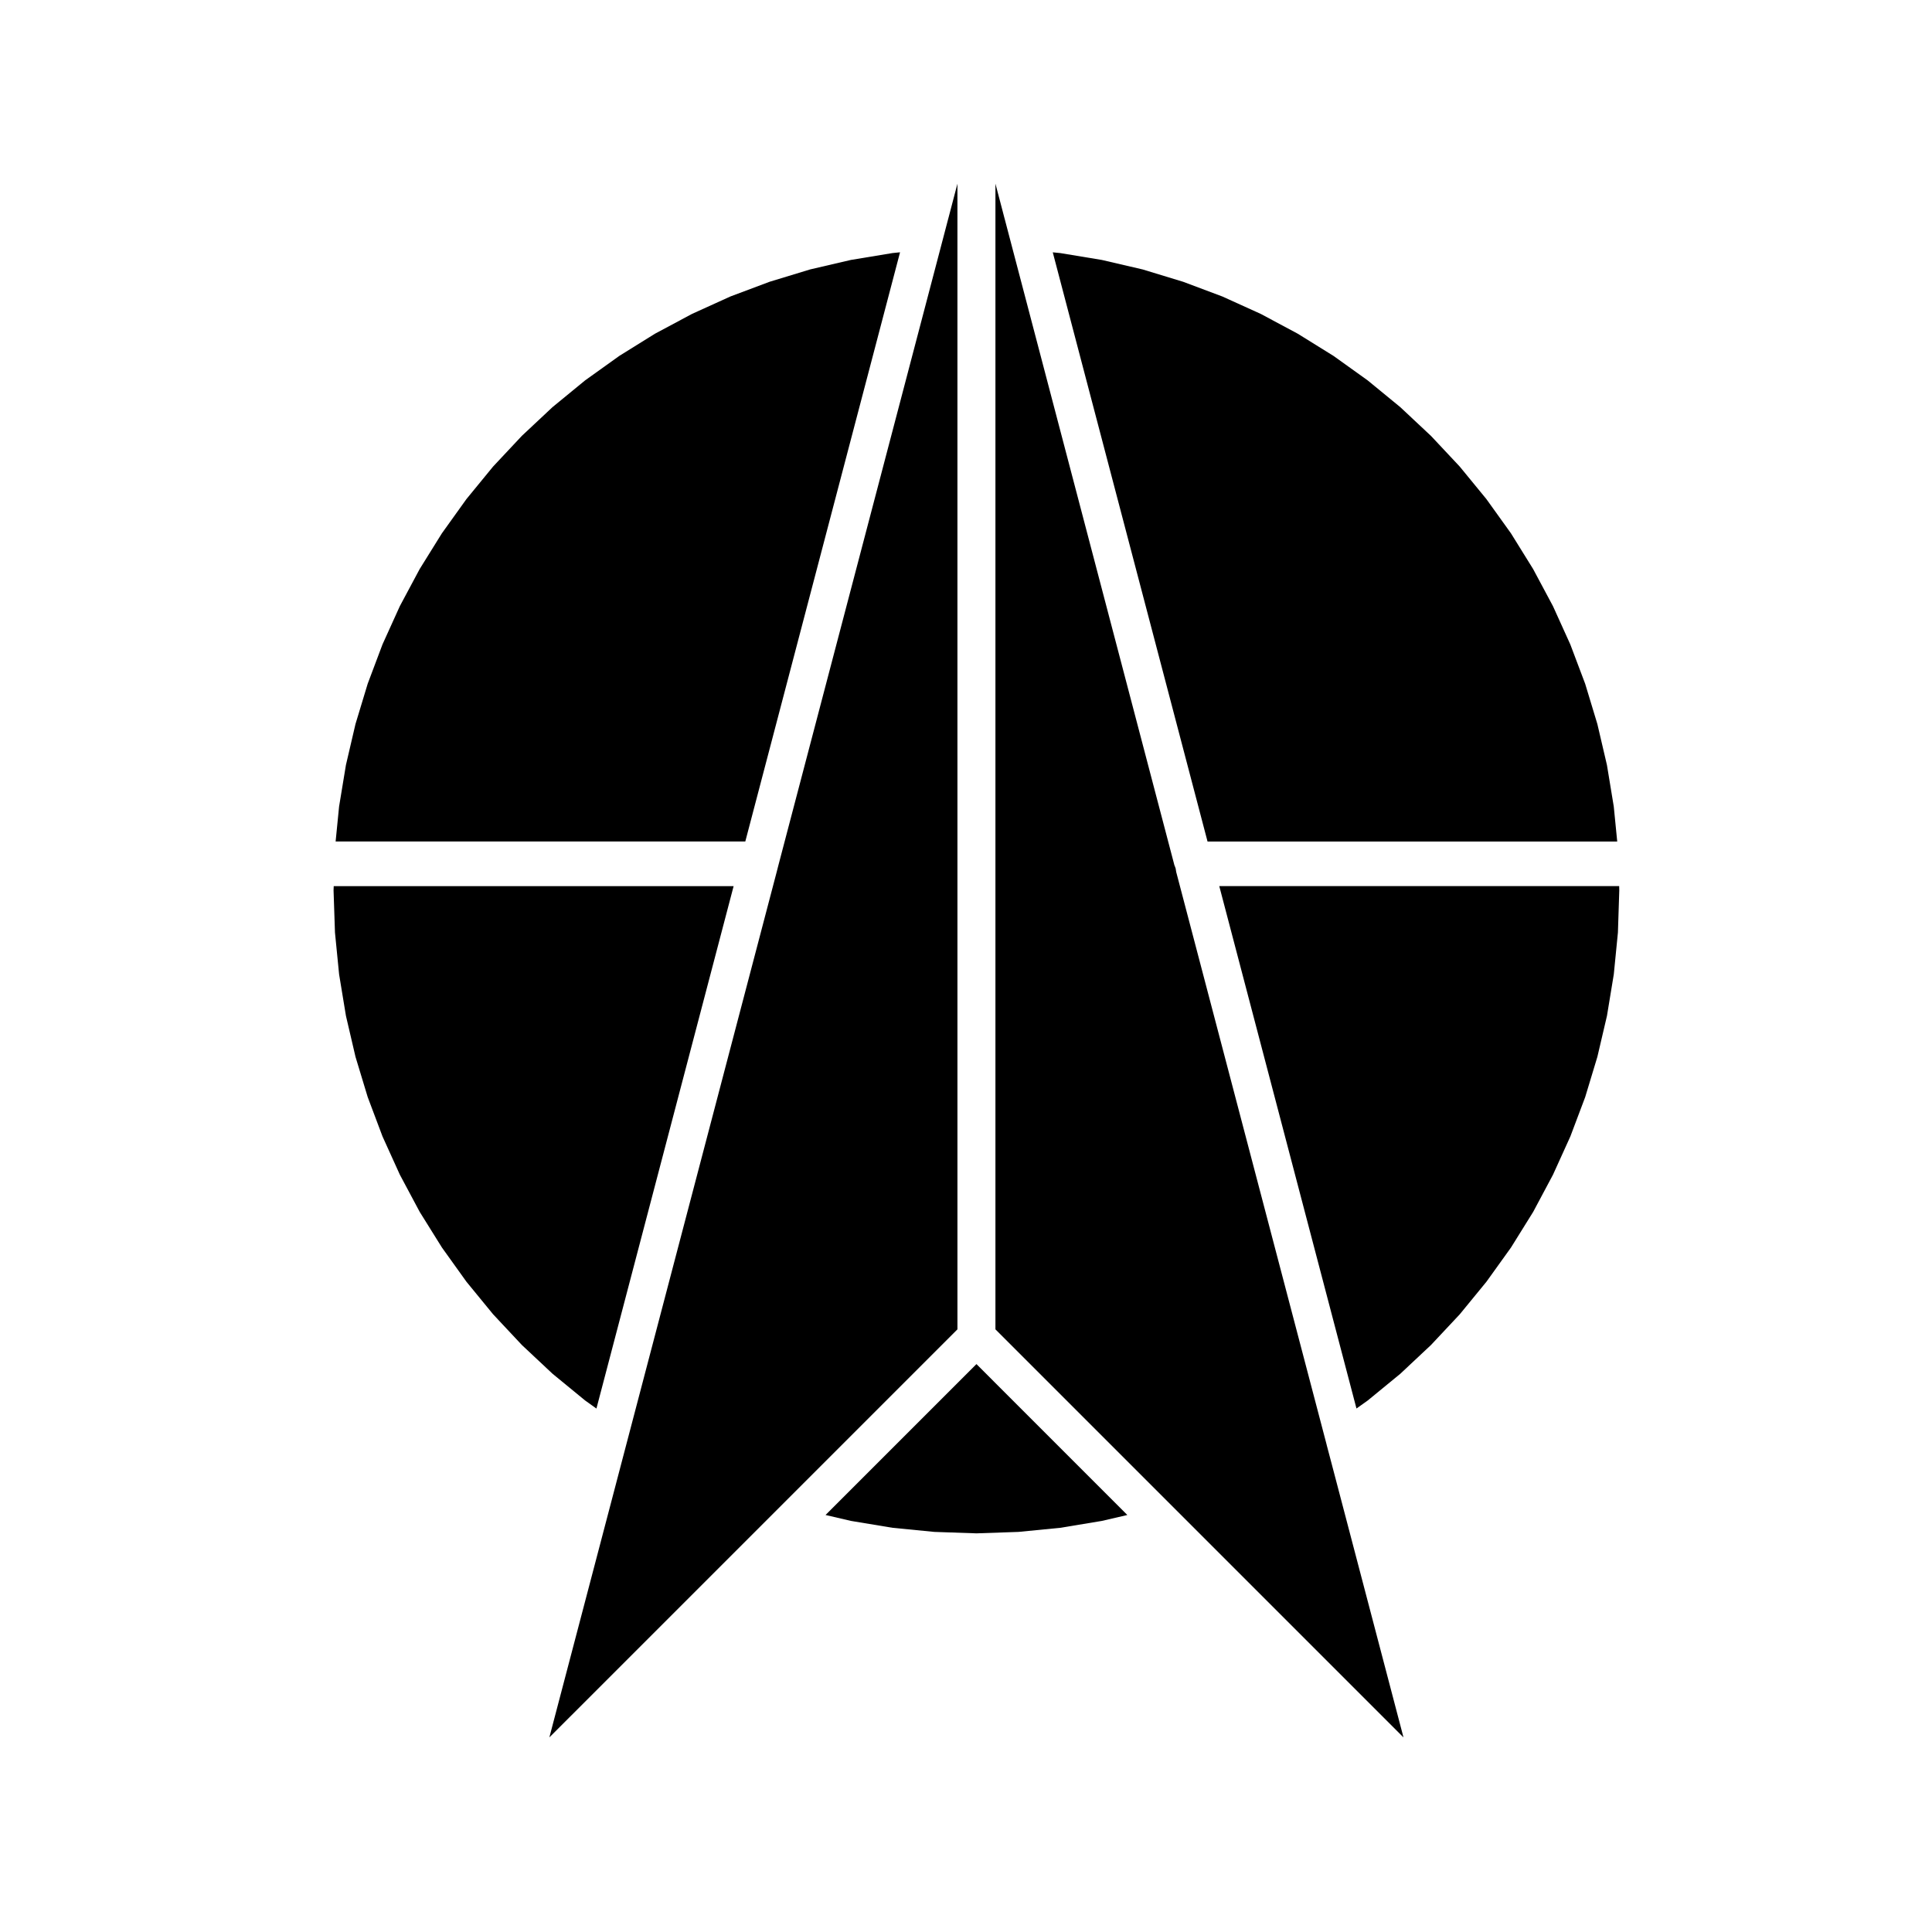
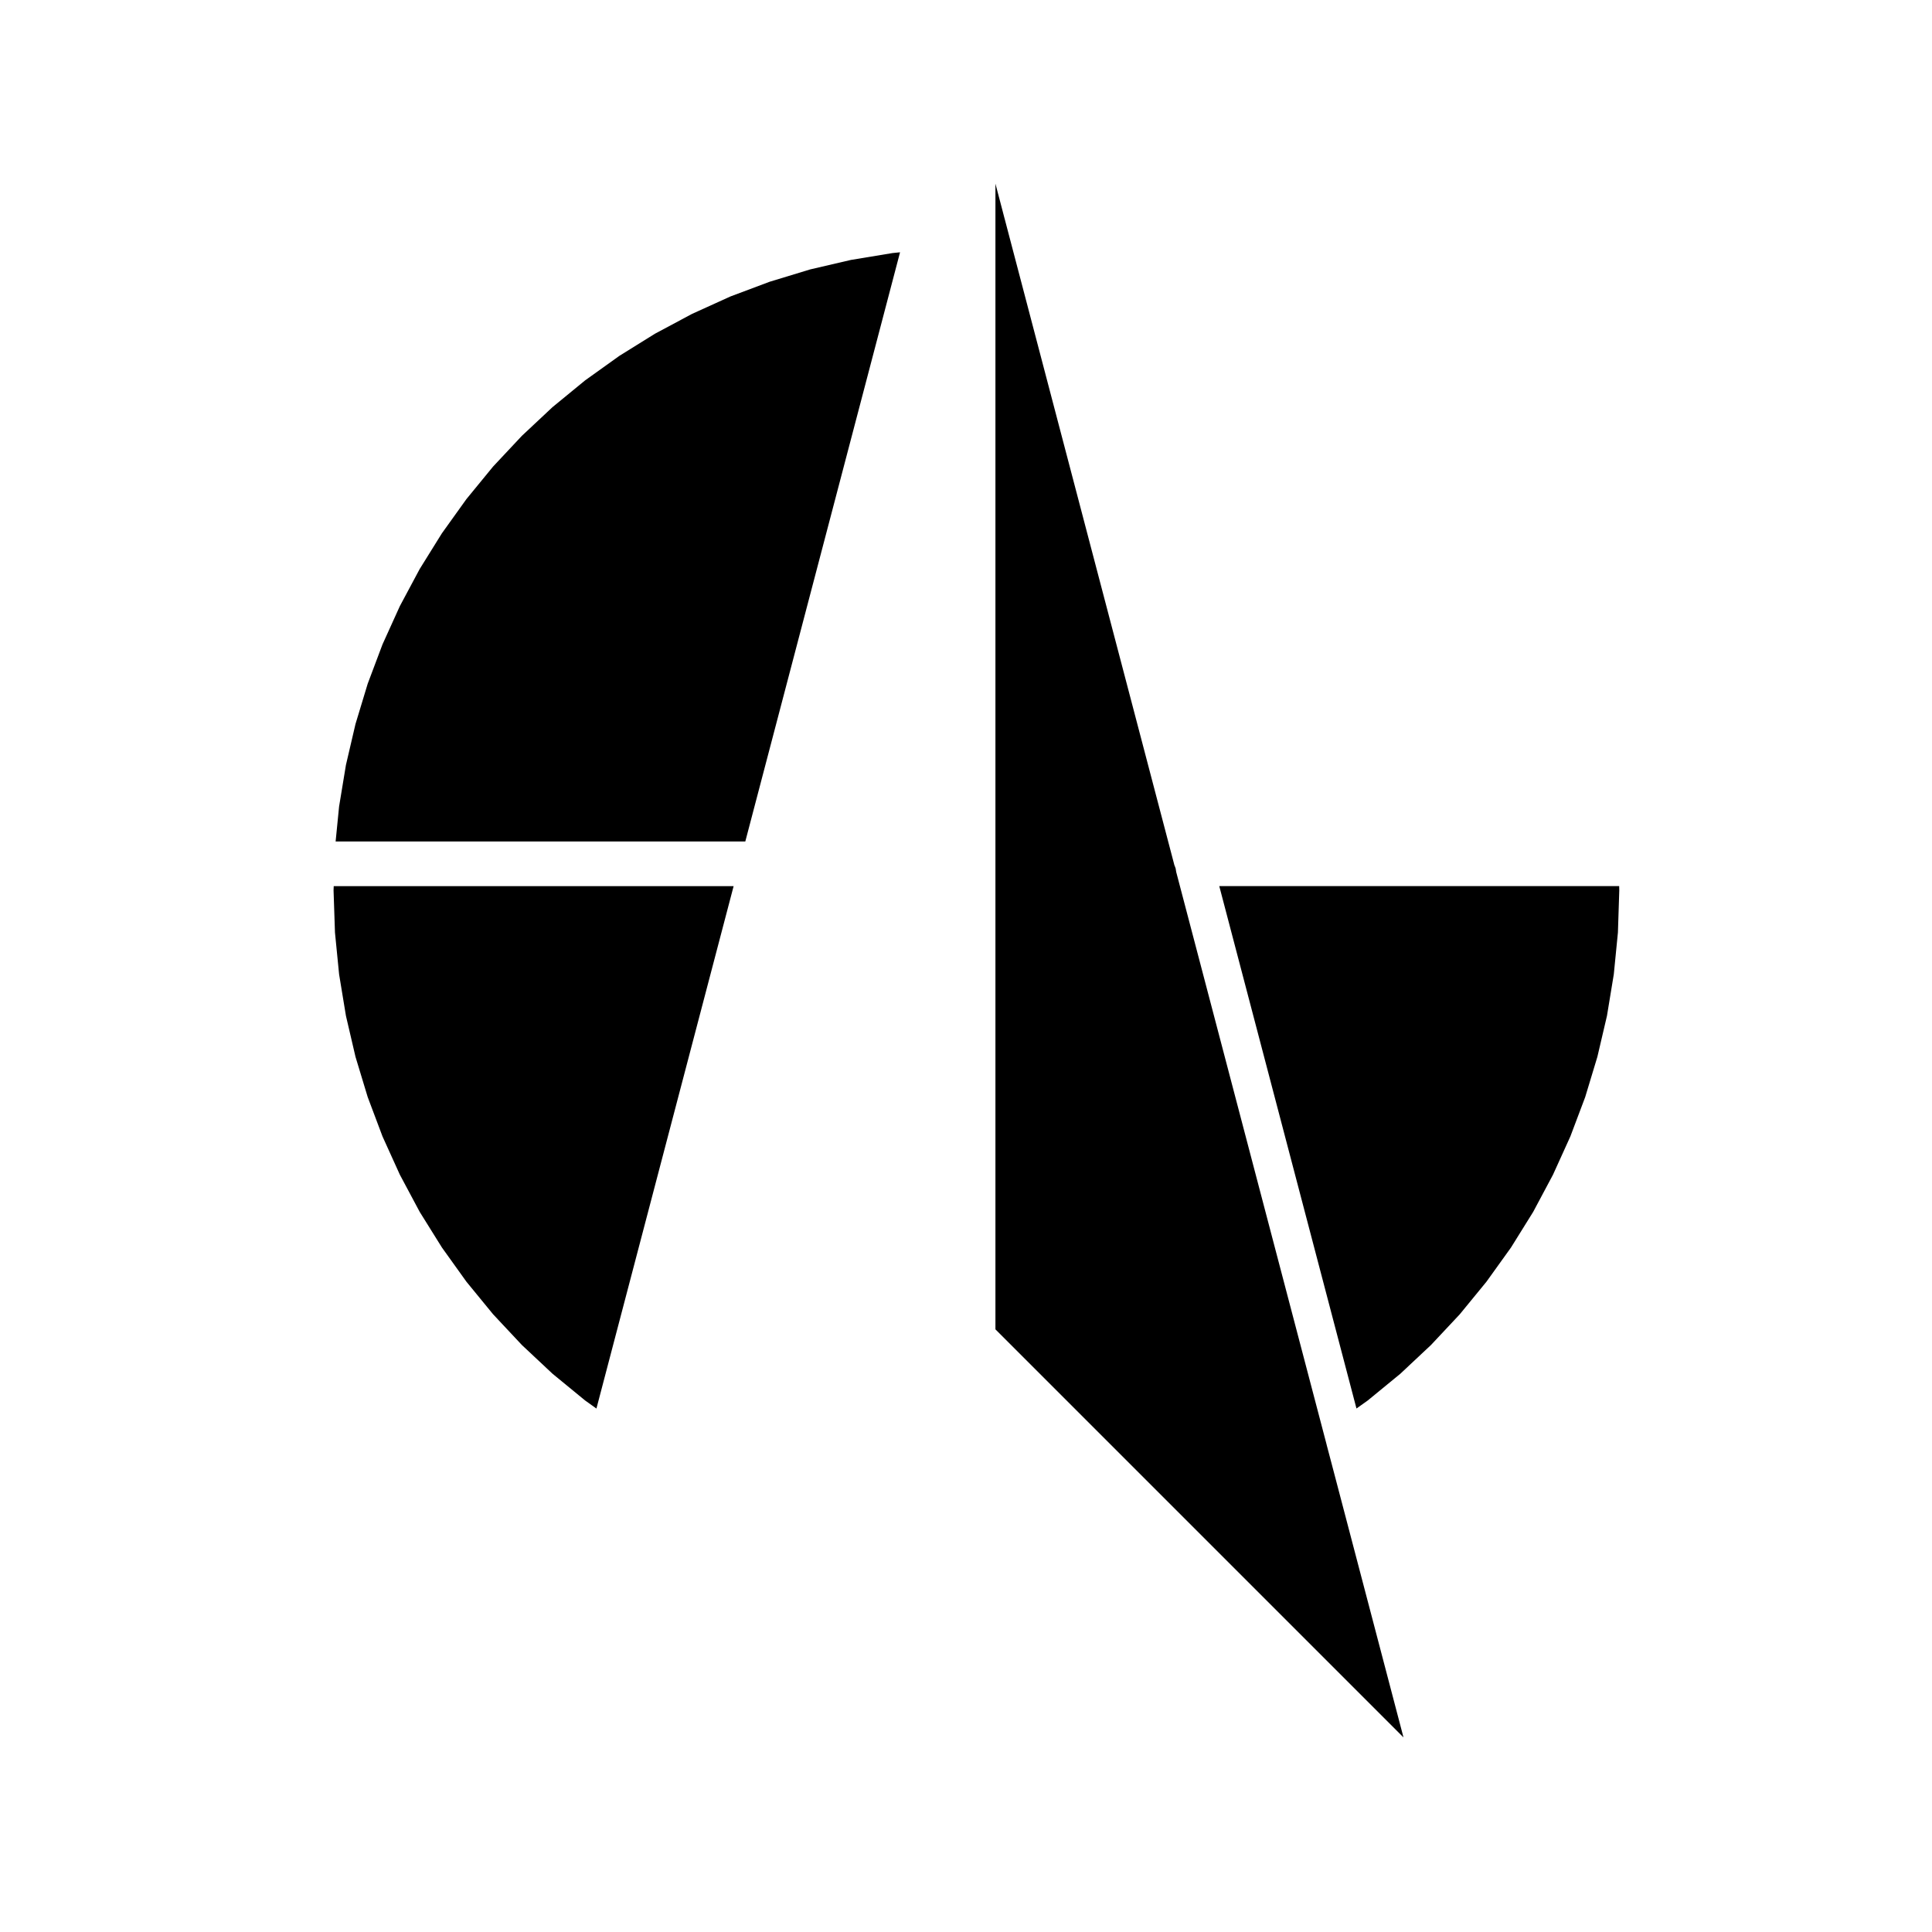
<svg xmlns="http://www.w3.org/2000/svg" fill="#000000" width="800px" height="800px" version="1.1" viewBox="144 144 512 512">
  <g>
-     <path d="m397.73 192.68-1.238 4.723-0.012 0.047-1.172 4.469-0.008 0.012-1.484 5.668-0.004 0.012-43.531 165.71-0.449 1.75v0.004l-42.57 162.07v0.008l-17.676 67.277 52.875-52.871 55.27-55.273z" />
-     <path d="m446.83 215.41-10.809-2.516-11.027-1.824-2-0.199 41.016 156.14h108.57l-0.914-9.27-1.809-10.992-2.539-10.867-3.231-10.668-3.934-10.422-4.598-10.152-5.262-9.84-5.875-9.465-6.504-9.066-7.066-8.617-7.617-8.125-8.137-7.625-8.641-7.09-9.031-6.473-9.488-5.894-9.816-5.254-10.18-4.617-10.387-3.898z" />
-     <path d="m362.78 545.49 6.75 1.57 11.02 1.824 11.059 1.086 11.16 0.383 11.148-0.383 11.07-1.086 11.016-1.824 6.75-1.57-39.984-39.992z" />
    <path d="m497.93 535.82-1.145-4.348-1.199-4.543v-0.031l-0.039-0.137v-0.016l-39.84-151.67c-0.012-0.047-0.012-0.086-0.02-0.125-0.039-0.16-0.051-0.332-0.082-0.508-0.012-0.09-0.031-0.18-0.039-0.273-0.105-0.23-0.188-0.469-0.258-0.711-0.02-0.051-0.051-0.086-0.07-0.137l-43.828-166.9-1.18-4.504c0-0.012-0.012-0.016-0.012-0.02l-0.621-2.387-1.797-6.832v303.61l108.14 108.14z" />
    <path d="m467.12 378.83 36.359 138.44 3.004-2.141 8.609-7.062 8.145-7.637 7.617-8.129 7.066-8.625 6.504-9.059 5.883-9.453 5.254-9.855 4.598-10.133 3.934-10.438 3.231-10.684 2.539-10.852 1.809-11 1.094-11.082 0.359-11.152-0.027-1.141z" />
    <path d="m358.7 215.4-10.723 3.262-10.402 3.902-10.168 4.617-9.828 5.254-9.457 5.883-9.078 6.5-8.613 7.066-8.125 7.613-7.633 8.145-7.062 8.617-6.512 9.086-5.867 9.434-5.269 9.852-4.602 10.152-3.922 10.422-3.231 10.668-2.535 10.867-1.812 10.992-0.918 9.27h108.57l41.008-156.14-1.984 0.199-11.039 1.824z" />
    <path d="m299.06 515.14 3 2.141 36.359-138.45h-105.98l-0.043 1.141 0.375 11.152 1.094 11.082 1.812 11 2.535 10.867 3.231 10.66 3.93 10.445 4.594 10.133 5.266 9.863 5.879 9.426 6.504 9.078 7.062 8.621 7.633 8.148 8.113 7.606z" />
  </g>
</svg>